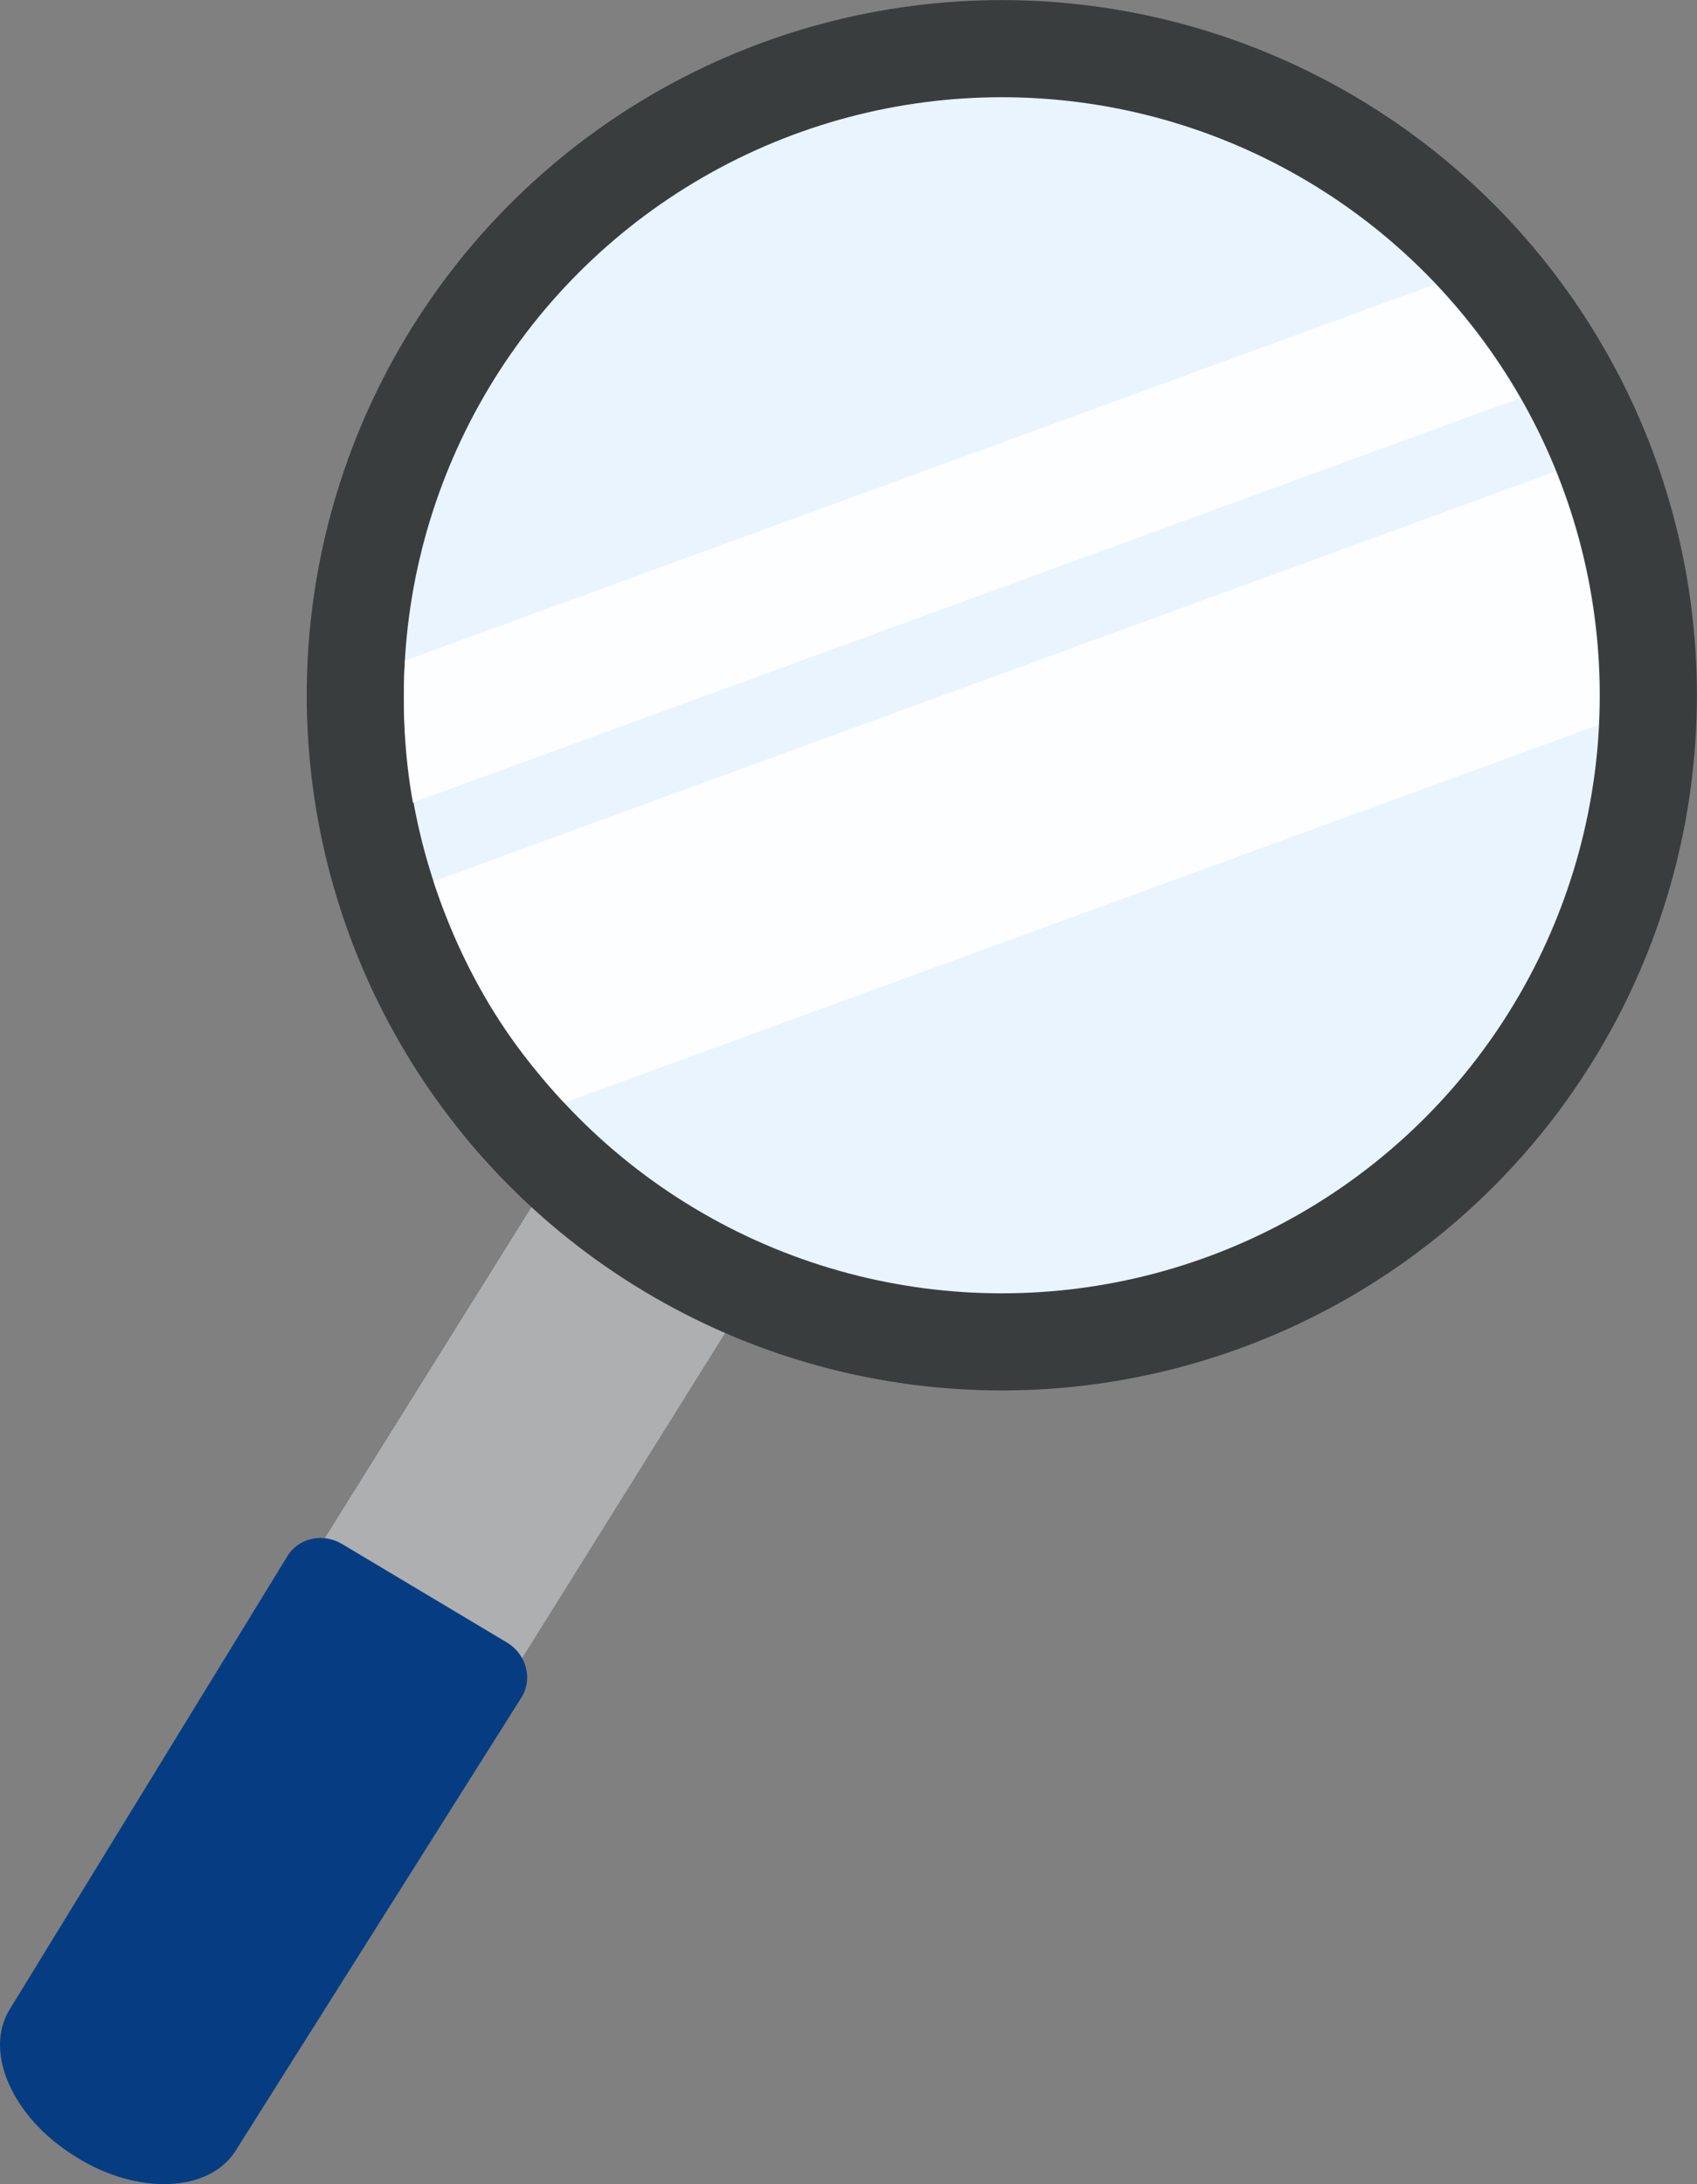
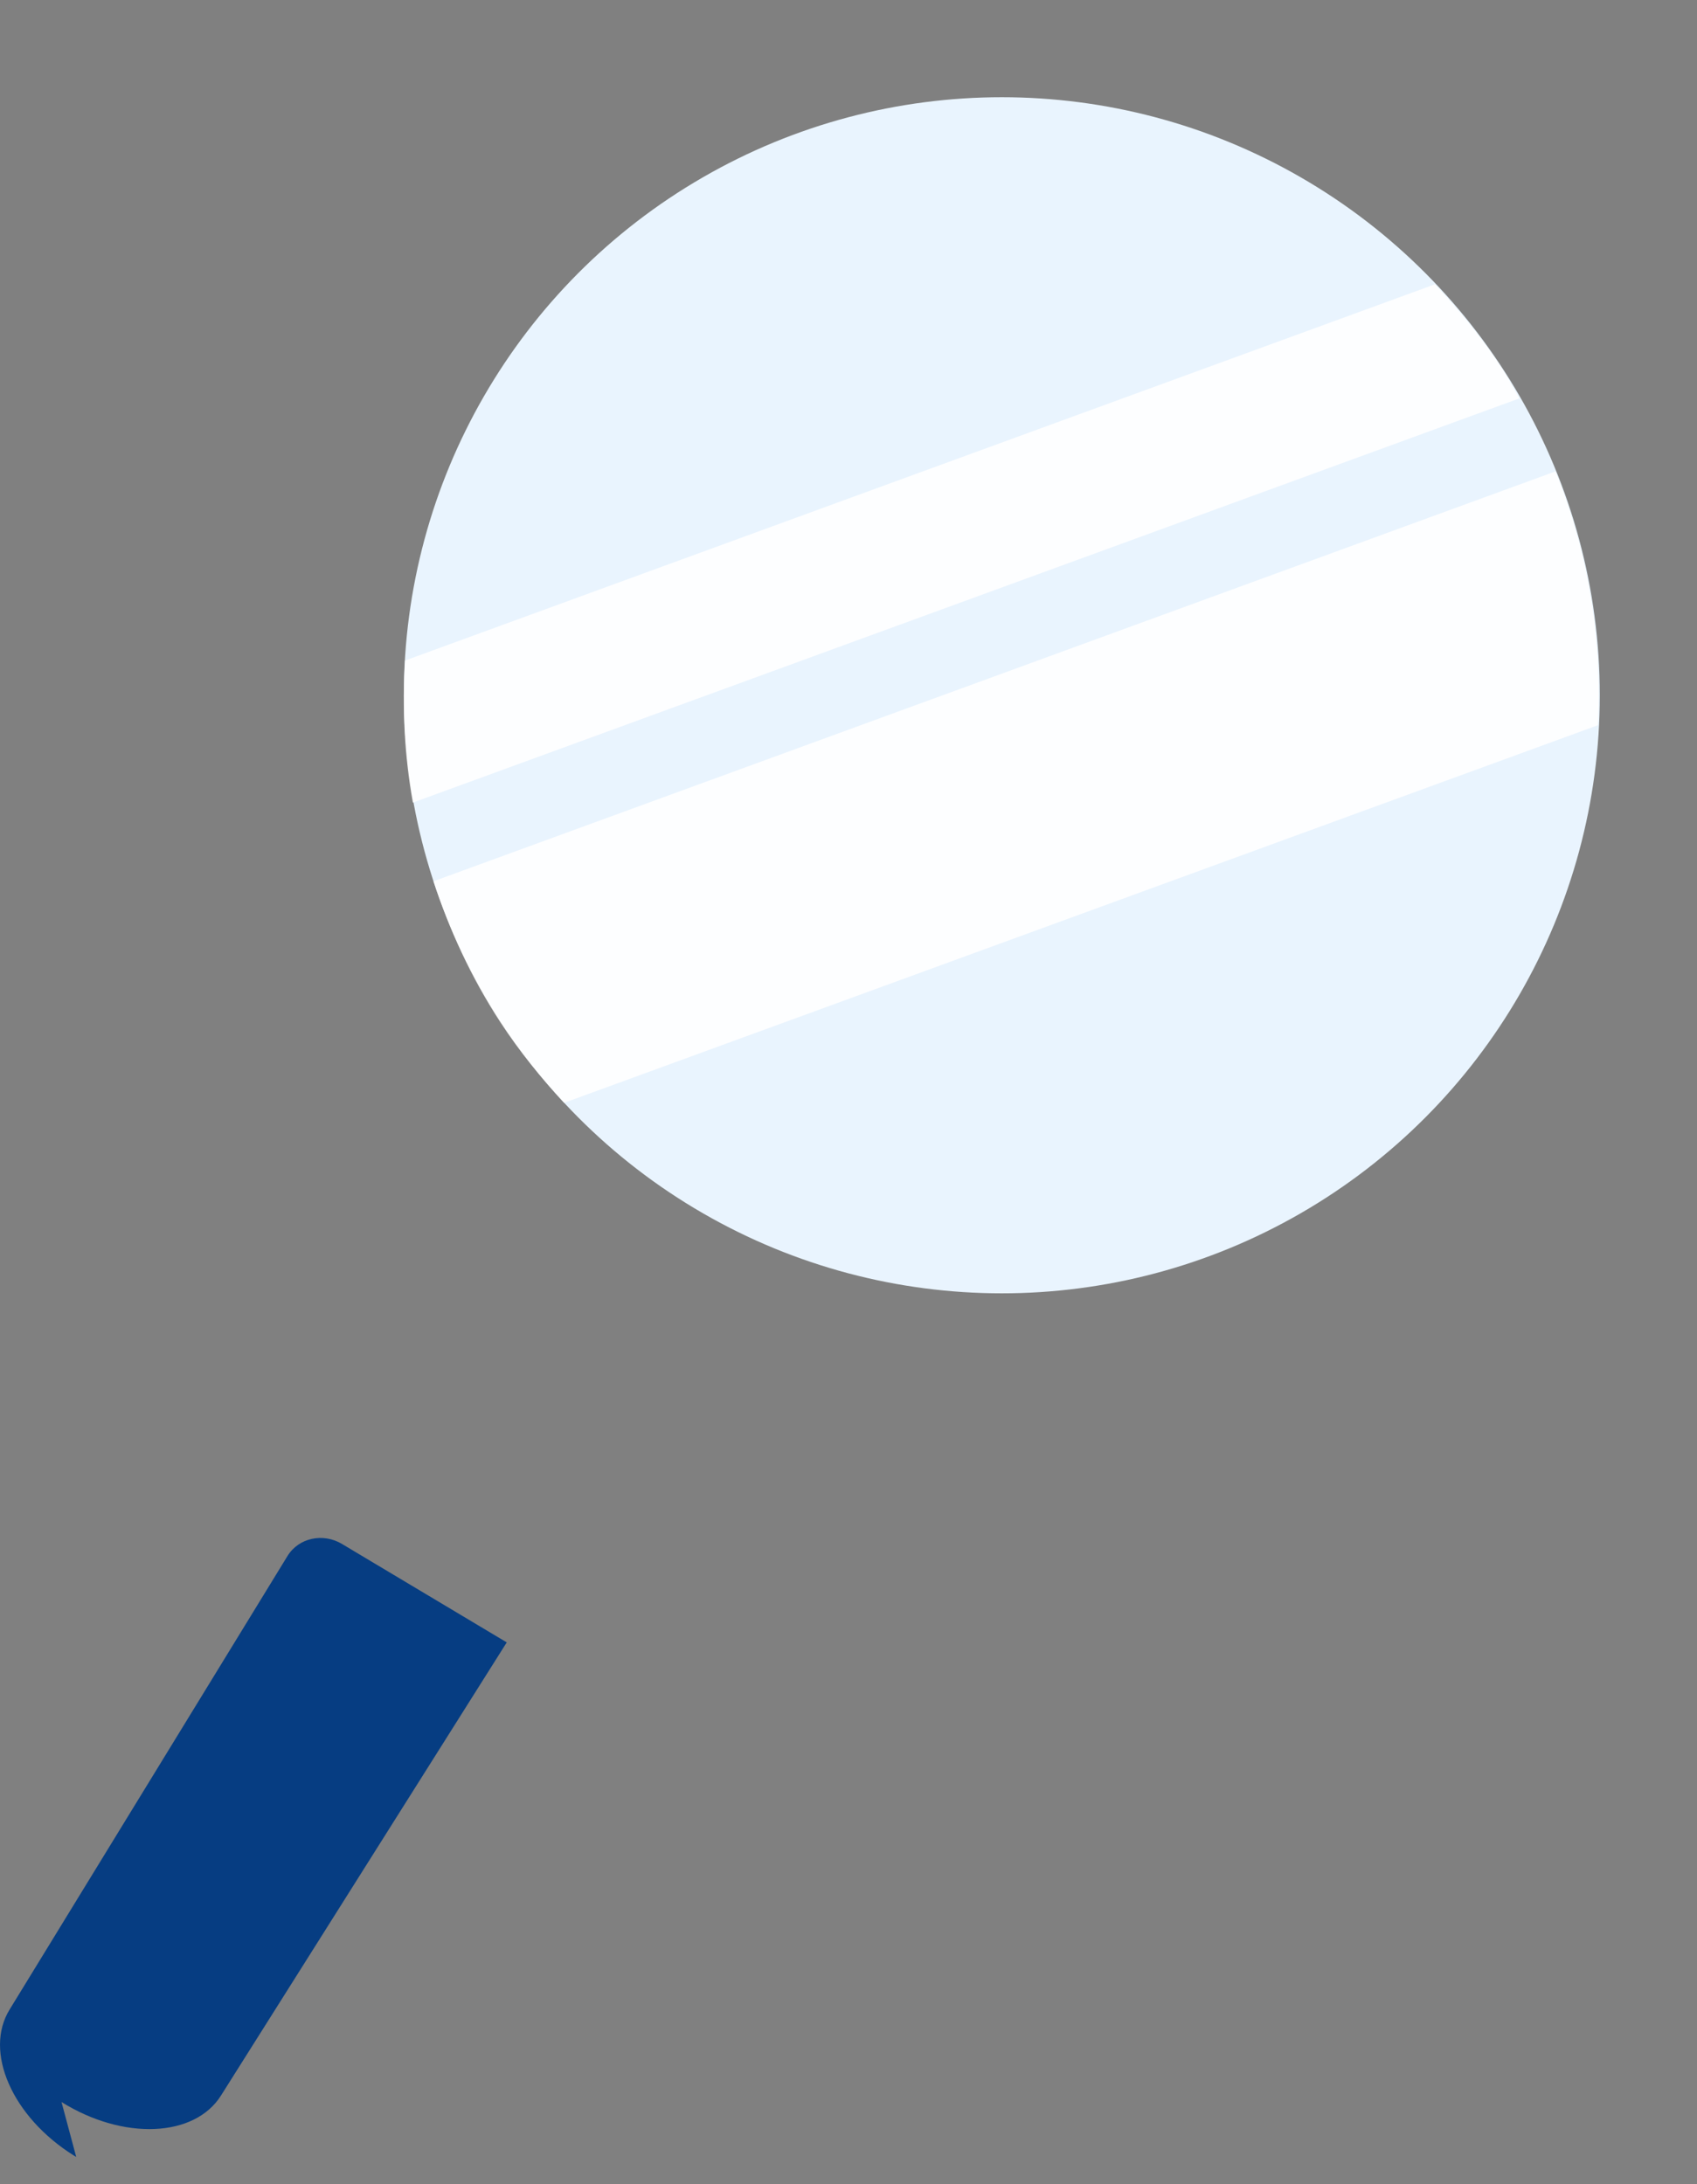
<svg xmlns="http://www.w3.org/2000/svg" id="a" data-name="lupe" width="17.3" height="22.262" viewBox="0 0 17.3 22.262">
  <rect x="0" y="0" width="17.3" height="22.262" fill="#808080" stroke="none" />
  <g>
    <g>
-       <rect x="-.28" y="13.611" width="11.069" height="2.354" transform="translate(-10.072 11.414) rotate(-58.023)" style="fill: #aeafb0;" />
-       <path d="m.777,21.986l-.023-.014c-.63-.393-.923-1.061-.654-1.492l2.831-4.62c.113-.184.361-.239.556-.122l1.679,1.003c.201.12.268.373.15.561l-2.912,4.617c-.269.431-.998.461-1.627.068Z" style="fill: #063d82;" />
+       <path d="m.777,21.986l-.023-.014c-.63-.393-.923-1.061-.654-1.492l2.831-4.62c.113-.184.361-.239.556-.122l1.679,1.003l-2.912,4.617c-.269.431-.998.461-1.627.068Z" style="fill: #063d82;" />
    </g>
    <g>
-       <circle cx="10.213" cy="7.087" r="7.086" style="fill: #3a3d3e;" />
      <circle cx="10.213" cy="7.087" r="6.096" style="fill: #e9f4fe;" />
    </g>
  </g>
  <path d="m4.129,6.734c-.029.481-.007.967.08,1.447l11.28-4.12c-.057-.1-.11-.201-.174-.299-.205-.315-.438-.6-.687-.864l-10.499,3.835Z" style="fill: #fff; opacity: .9;" />
  <path d="m16.29,7.392c.044-.869-.094-1.751-.433-2.587l-11.438,4.178c.162.495.383.978.681,1.435.195.299.416.57.651.823l10.539-3.849Z" style="fill: #fff; opacity: .9;" />
</svg>